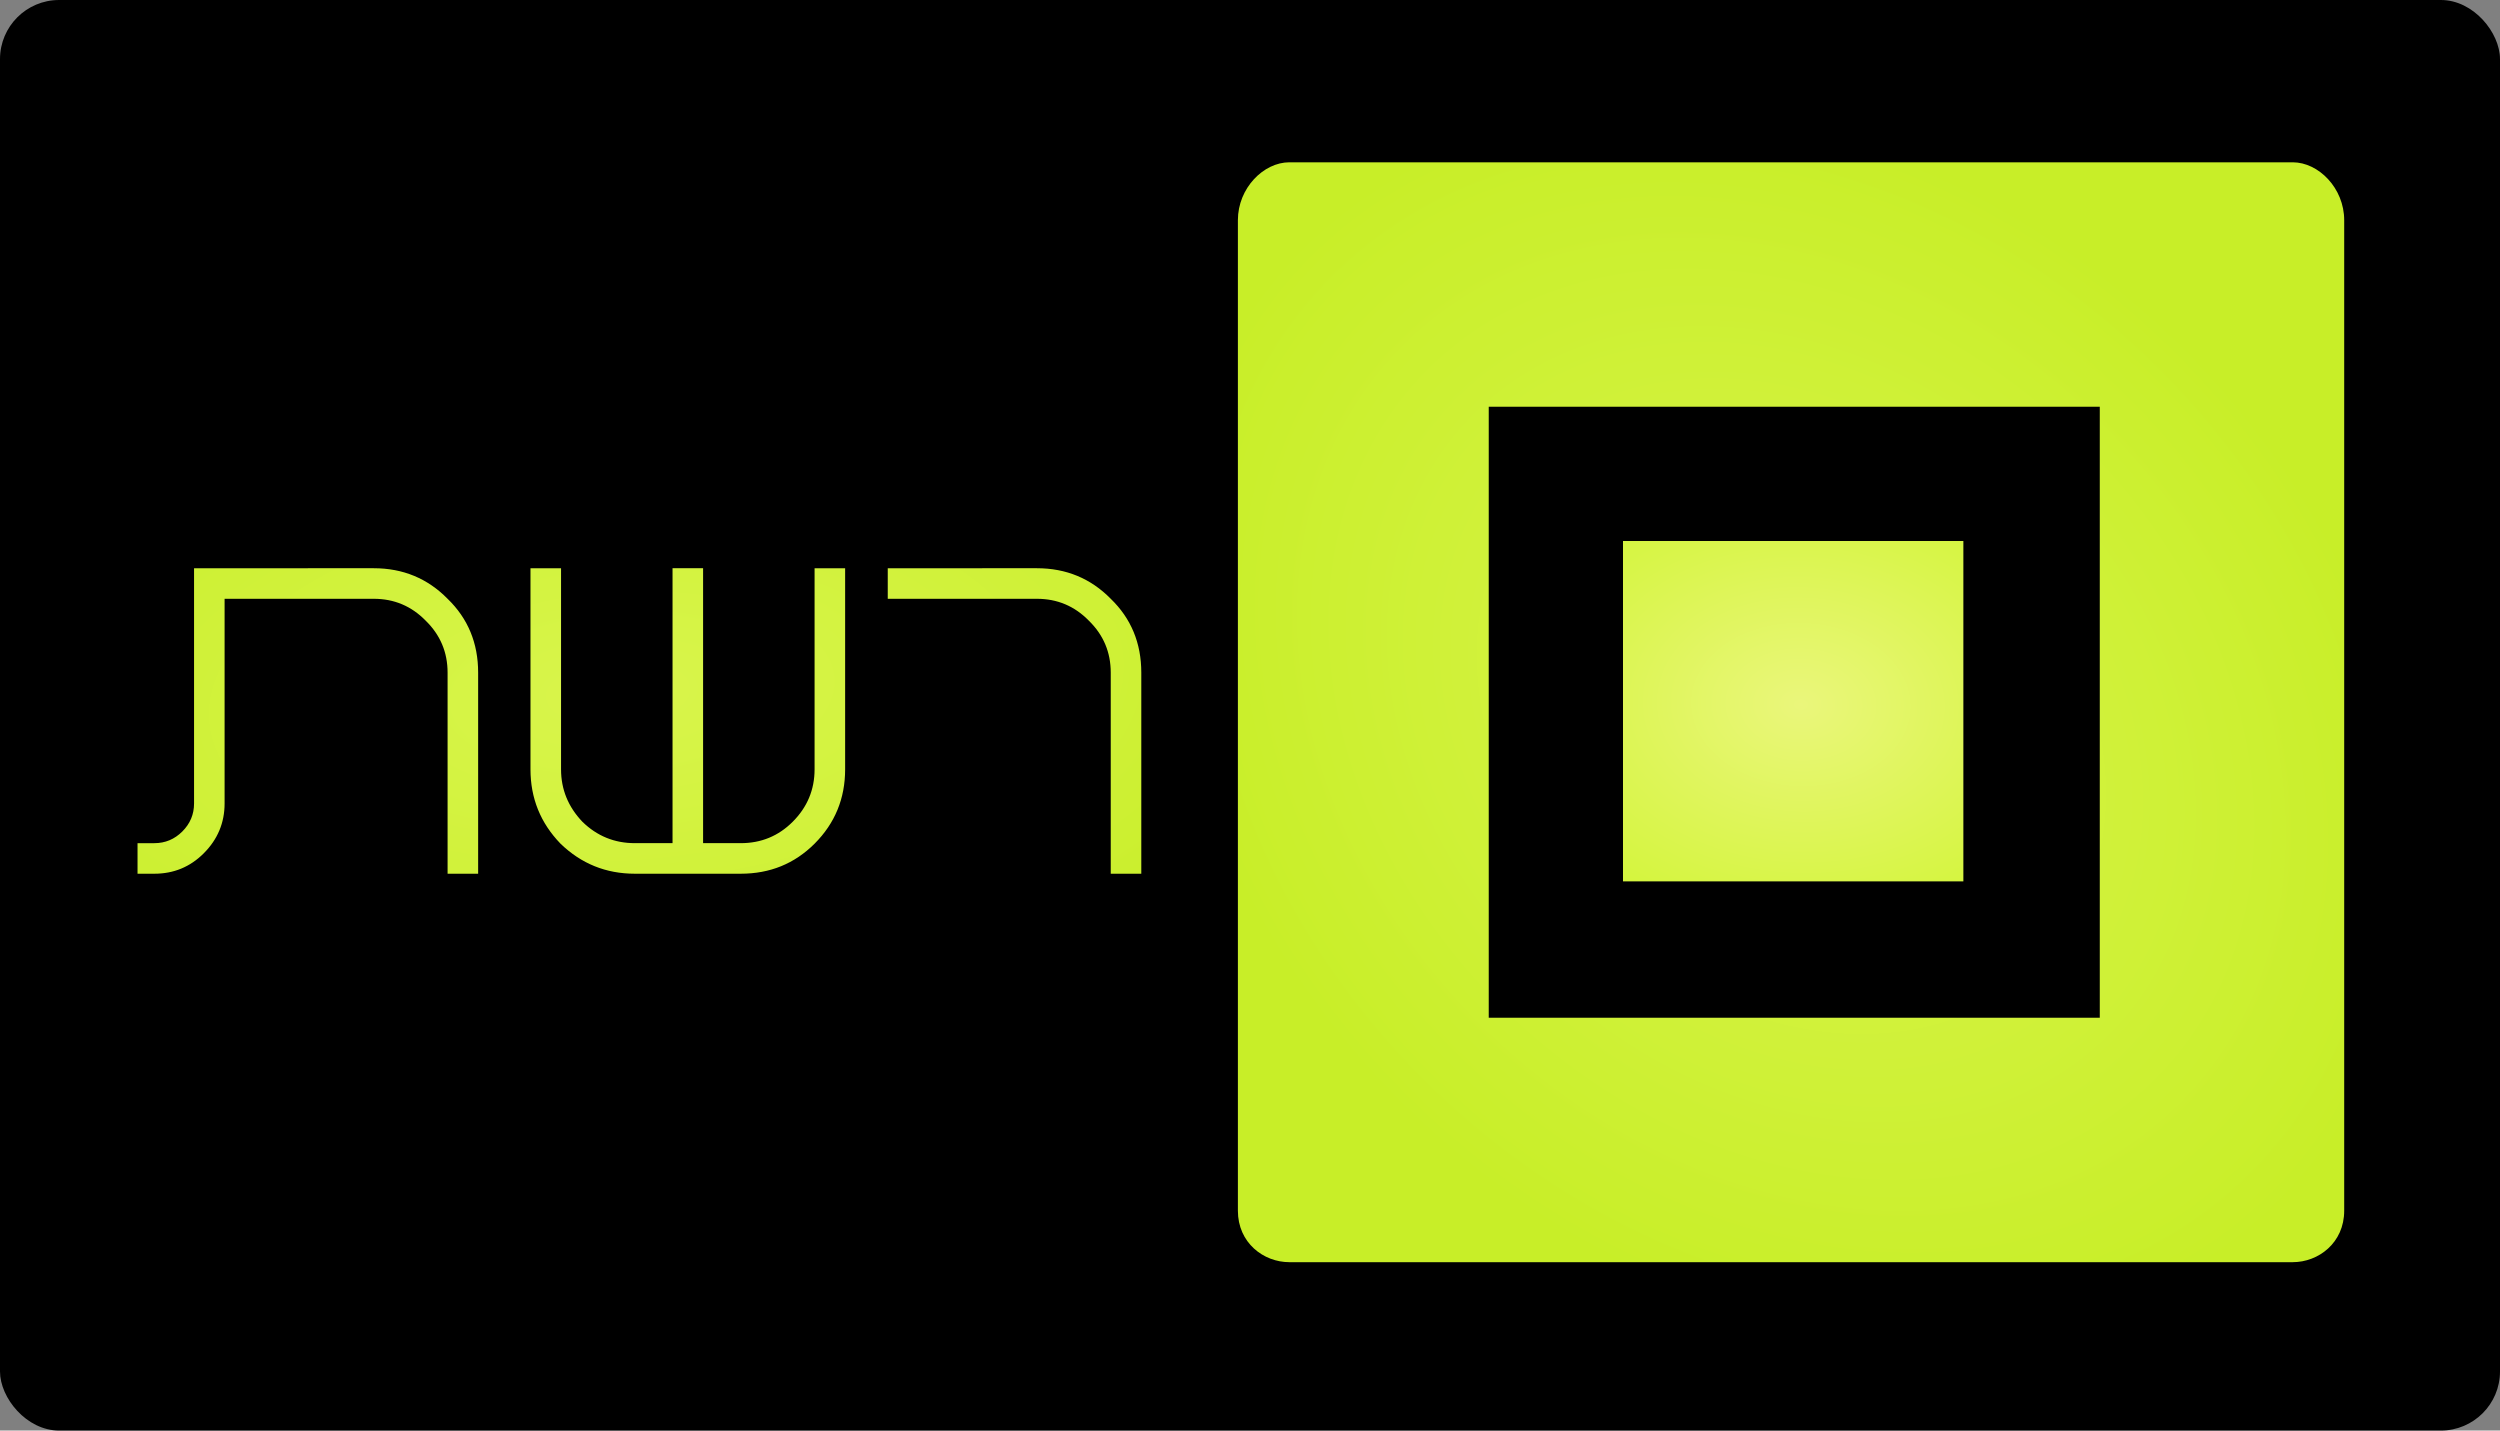
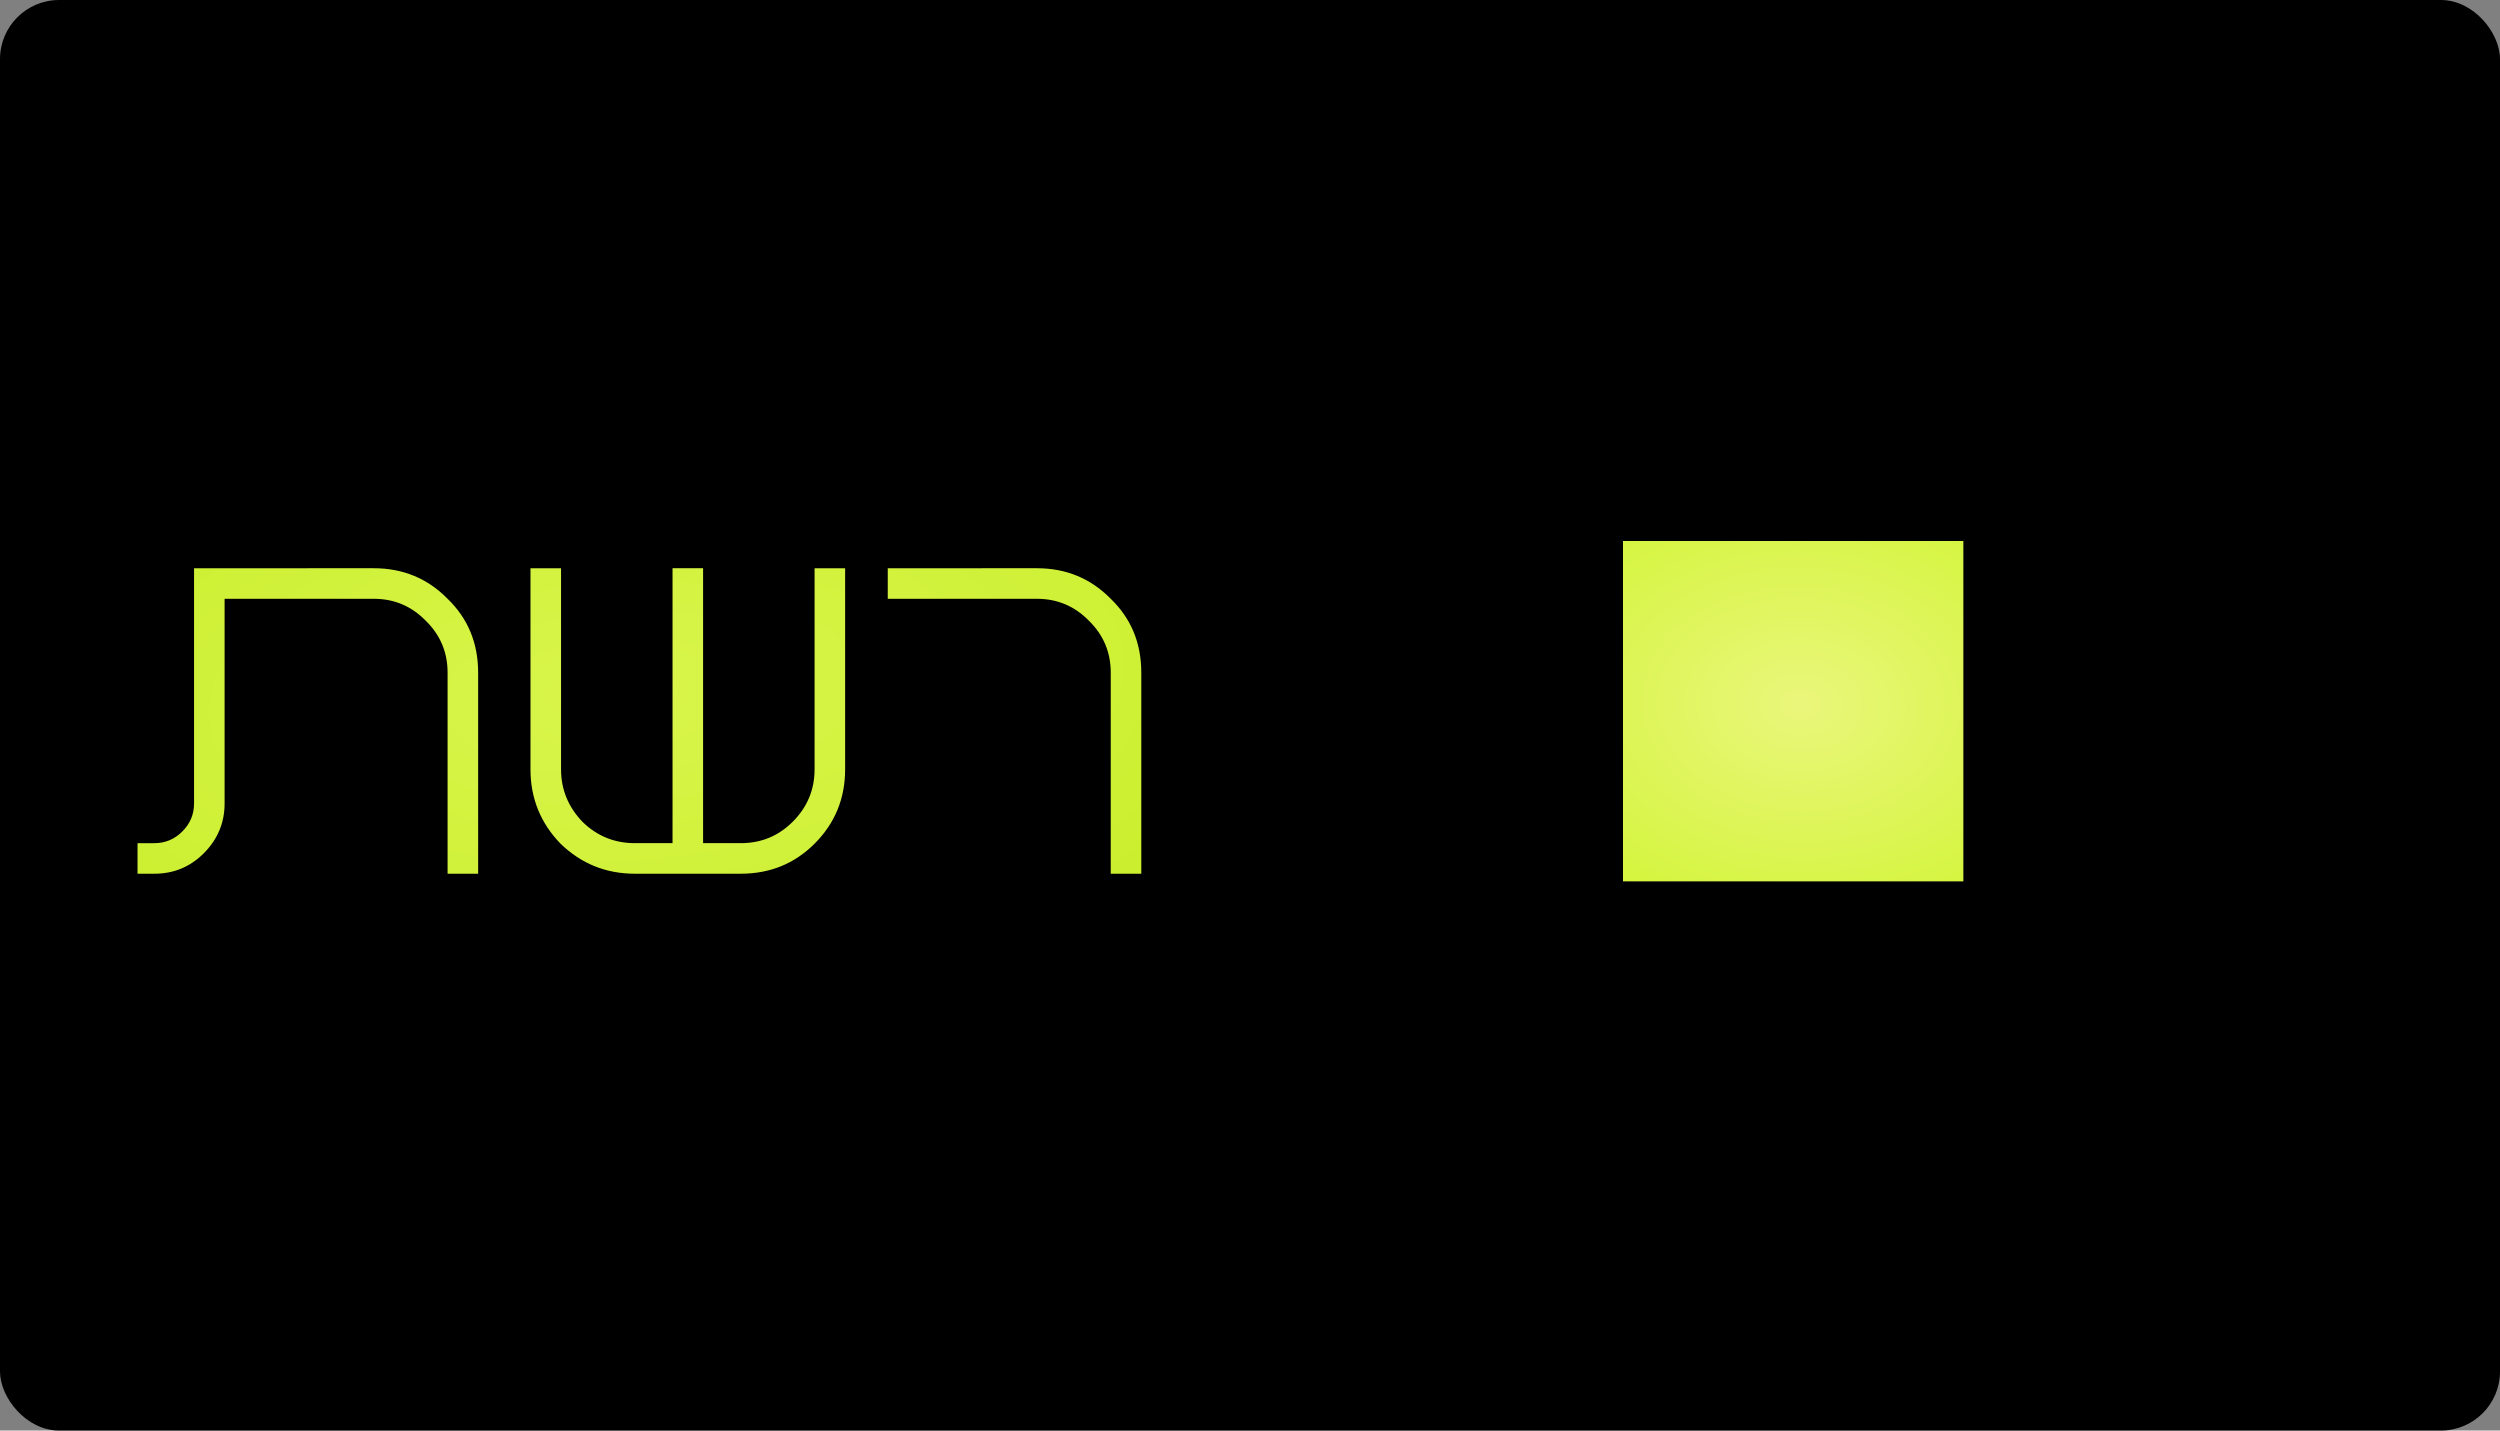
<svg xmlns="http://www.w3.org/2000/svg" xmlns:ns1="http://www.inkscape.org/namespaces/inkscape" xmlns:ns2="http://sodipodi.sourceforge.net/DTD/sodipodi-0.dtd" xmlns:xlink="http://www.w3.org/1999/xlink" width="115.661mm" height="66.184mm" viewBox="0 0 115.661 66.184" version="1.1" id="svg8" ns1:version="0.92.3 (2405546, 2018-03-11)" ns2:docname="ReshetLogo2008.svg">
  <rect x="0" y="0" width="115.661" height="66.184" fill="#808080" stroke="none" />
  <defs id="defs2">
    <linearGradient id="linearGradient890" ns1:collect="always">
      <stop id="stop886" offset="0" style="stop-color:#d9f54c;stop-opacity:1" />
      <stop id="stop888" offset="1" style="stop-color:#c8ee28;stop-opacity:1" />
    </linearGradient>
    <linearGradient ns1:collect="always" id="linearGradient880">
      <stop style="stop-color:#eaf67b;stop-opacity:1" offset="0" id="stop876" />
      <stop style="stop-color:#caf421;stop-opacity:1" offset="1" id="stop878" />
    </linearGradient>
    <pattern y="0" x="0" height="6" width="6" patternUnits="userSpaceOnUse" id="EMFhbasepattern" />
    <radialGradient ns1:collect="always" xlink:href="#linearGradient880" id="radialGradient882" cx="-246.951" cy="209.142" fx="-246.951" fy="209.142" r="10.625" gradientTransform="matrix(0.071,-1.916,2.577,0.095,-768.474,-283.945)" gradientUnits="userSpaceOnUse" />
    <radialGradient ns1:collect="always" xlink:href="#linearGradient890" id="radialGradient884" cx="160.714" cy="159.824" fx="160.714" fy="159.824" r="130.325" gradientTransform="matrix(-0.915,-0.85,0.676,-0.729,199.722,412.799)" gradientUnits="userSpaceOnUse" />
    <radialGradient ns1:collect="always" xlink:href="#linearGradient890" id="radialGradient904" cx="-59.599" cy="-139.184" fx="-59.599" fy="-139.184" r="87.62" gradientTransform="matrix(-1.63,0.109,-0.051,-0.758,-163.804,-226.691)" gradientUnits="userSpaceOnUse" />
  </defs>
  <ns2:namedview id="base" pagecolor="#ffffff" bordercolor="#666666" borderopacity="1.0" ns1:pageopacity="0.0" ns1:pageshadow="2" ns1:zoom="1.4" ns1:cx="417.01684" ns1:cy="90.925342" ns1:document-units="mm" ns1:current-layer="layer1" showgrid="false" fit-margin-top="0" fit-margin-left="0" fit-margin-right="0" fit-margin-bottom="0" ns1:window-width="1920" ns1:window-height="1005" ns1:window-x="-9" ns1:window-y="-9" ns1:window-maximized="1" showguides="false" />
  <g ns1:label="Layer 1" ns1:groupmode="layer" id="layer1" transform="translate(334.613,-102.115)">
    <rect style="opacity:1;fill:#000000;fill-opacity:1;stroke:none;stroke-width:5.252;stroke-linecap:round;stroke-linejoin:round;stroke-miterlimit:10;stroke-dasharray:none;stroke-dashoffset:0;stroke-opacity:1;paint-order:normal" id="rect915" width="115.661" height="66.184" x="-334.613" y="102.115" rx="2.736" ry="2.736" />
    <path style="font-style:normal;font-variant:normal;font-weight:bold;font-stretch:normal;font-size:medium;line-height:100%;font-family:GadMF-Light;-inkscape-font-specification:'GadMF-Light Bold';letter-spacing:0px;word-spacing:0px;fill:url(#radialGradient904);fill-opacity:1;stroke:none;stroke-width:16.259px;stroke-linecap:butt;stroke-linejoin:miter;stroke-opacity:1" d="m -133.604,-149.396 v 41.066 c 0,1.896 -0.682,3.526 -2.045,4.889 -1.363,1.363 -2.992,2.043 -4.889,2.043 h -2.934 v 5.334 h 2.934 c 3.378,0 6.251,-1.186 8.621,-3.557 2.429,-2.429 3.645,-5.331 3.645,-8.709 v -35.732 h 26.043 c 3.555,0 6.578,1.274 9.066,3.822 2.548,2.489 3.822,5.511 3.822,9.066 v 35.109 h 5.334 v -35.109 c 0,-5.155 -1.779,-9.452 -5.334,-12.889 -3.496,-3.555 -7.793,-5.334 -12.889,-5.334 z m 58.734,0 v 35.109 c 0,5.037 1.748,9.364 5.244,12.979 3.615,3.496 7.94,5.244 12.977,5.244 h 18.488 c 5.096,0 9.393,-1.748 12.889,-5.244 3.555,-3.555 5.334,-7.882 5.334,-12.979 v -35.109 h -5.334 v 35.109 c 0,3.555 -1.274,6.608 -3.822,9.156 -2.489,2.489 -5.511,3.732 -9.066,3.732 h -6.576 v -47.998 h -5.334 v 47.998 h -6.578 c -3.555,0 -6.606,-1.244 -9.154,-3.732 -2.489,-2.607 -3.732,-5.66 -3.732,-9.156 v -35.109 z m 62.373,0 v 5.334 h 26.043 c 3.555,0 6.578,1.274 9.066,3.822 2.548,2.489 3.822,5.511 3.822,9.066 v 35.109 h 5.334 v -35.109 c 0,-5.155 -1.779,-9.452 -5.334,-12.889 -3.496,-3.555 -7.793,-5.334 -12.889,-5.334 z" transform="matrix(0.265,0,0,0.265,-290.23,167.994)" id="path865" ns1:connector-curvature="0" />
    <g id="g895" transform="matrix(0.741,0,0,0.741,-68.234,-20.216)">
-       <path id="path826" transform="matrix(0.265,0,0,0.265,-290.23,167.994)" d="m 42.432,27.277 c -6.059,0 -12.123,6.062 -12.123,13.639 V 274.289 c 0,7.577 6.059,12.123 12.123,12.123 H 278.834 c 6.059,0 12.125,-4.546 12.125,-12.123 V 40.916 c 0,-7.575 -6.061,-13.639 -12.125,-13.639 z M 89.41,84.863 H 233.373 V 228.826 H 89.41 Z" style="fill:url(#radialGradient884);fill-opacity:1;fill-rule:nonzero;stroke:none;stroke-width:18.943" ns1:connector-curvature="0" />
-       <path ns1:connector-curvature="0" style="fill:url(#radialGradient882);fill-opacity:1;fill-rule:evenodd;stroke:none;stroke-width:5.012" d="m -258.154,198.867 h 21.251 v 21.251 h -21.251 z" id="path830" />
+       <path ns1:connector-curvature="0" style="fill:url(#radialGradient882);fill-opacity:1;fill-rule:evenodd;stroke:none;stroke-width:5.012" d="m -258.154,198.867 h 21.251 v 21.251 h -21.251 " id="path830" />
    </g>
  </g>
</svg>